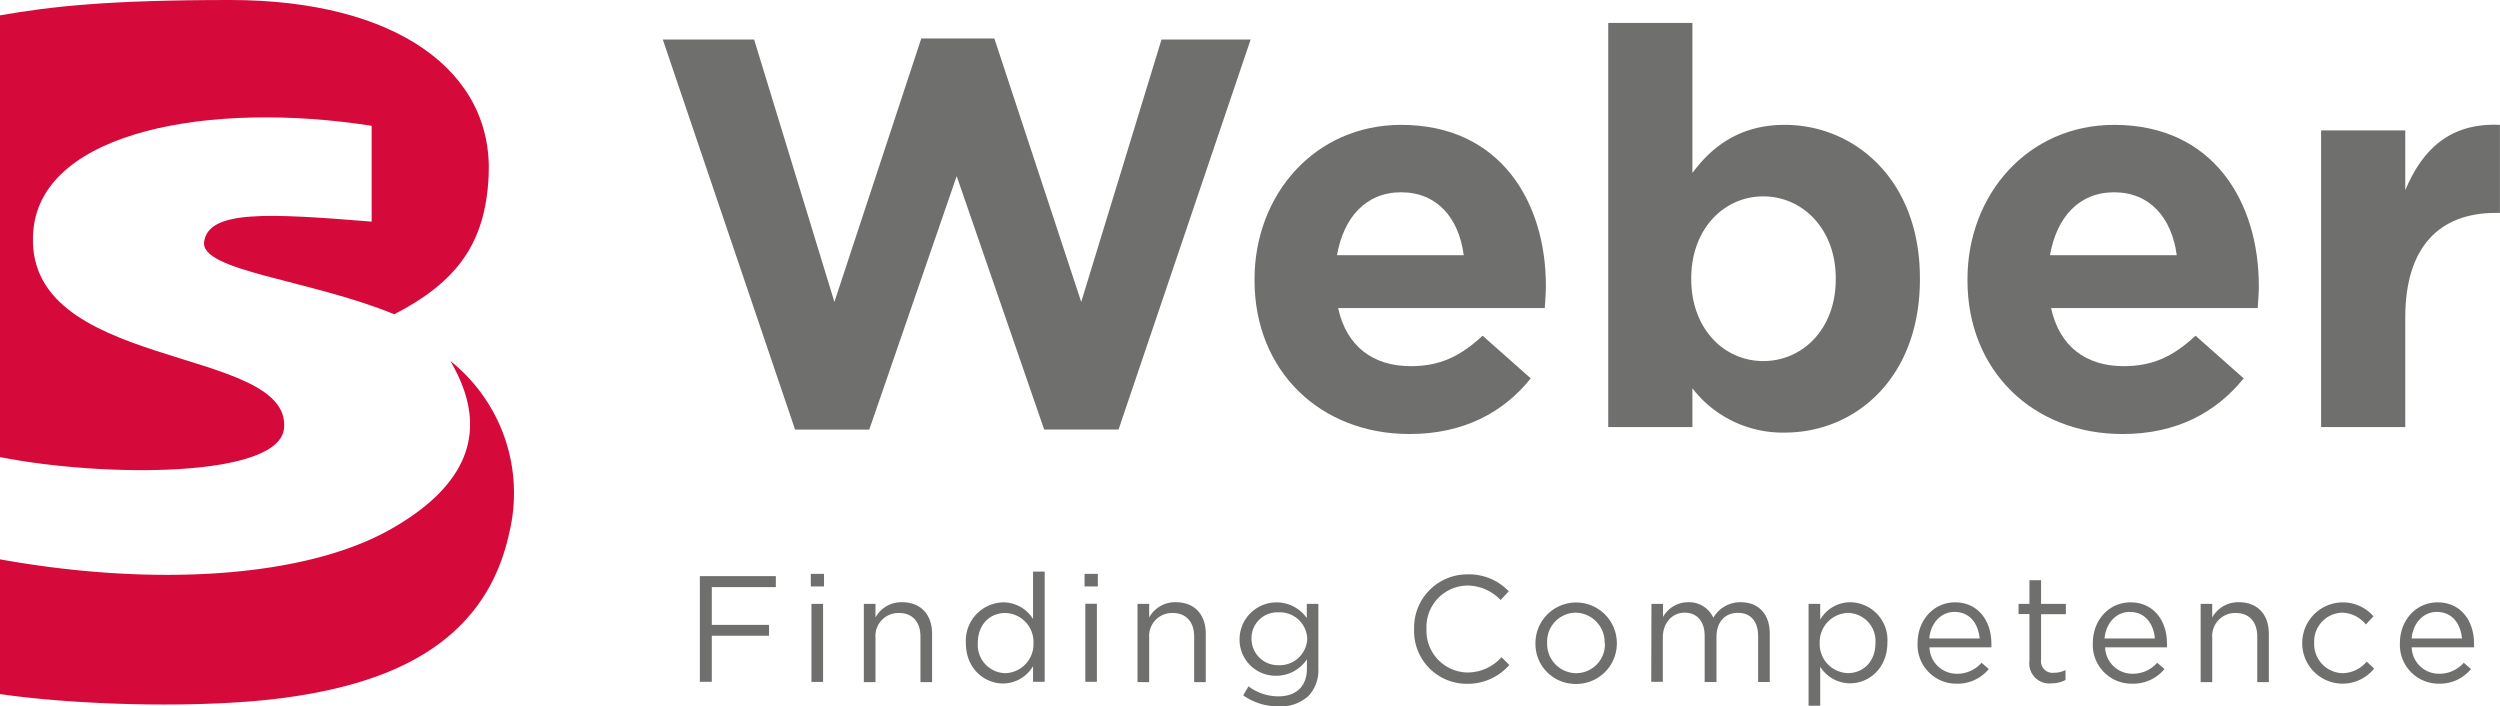
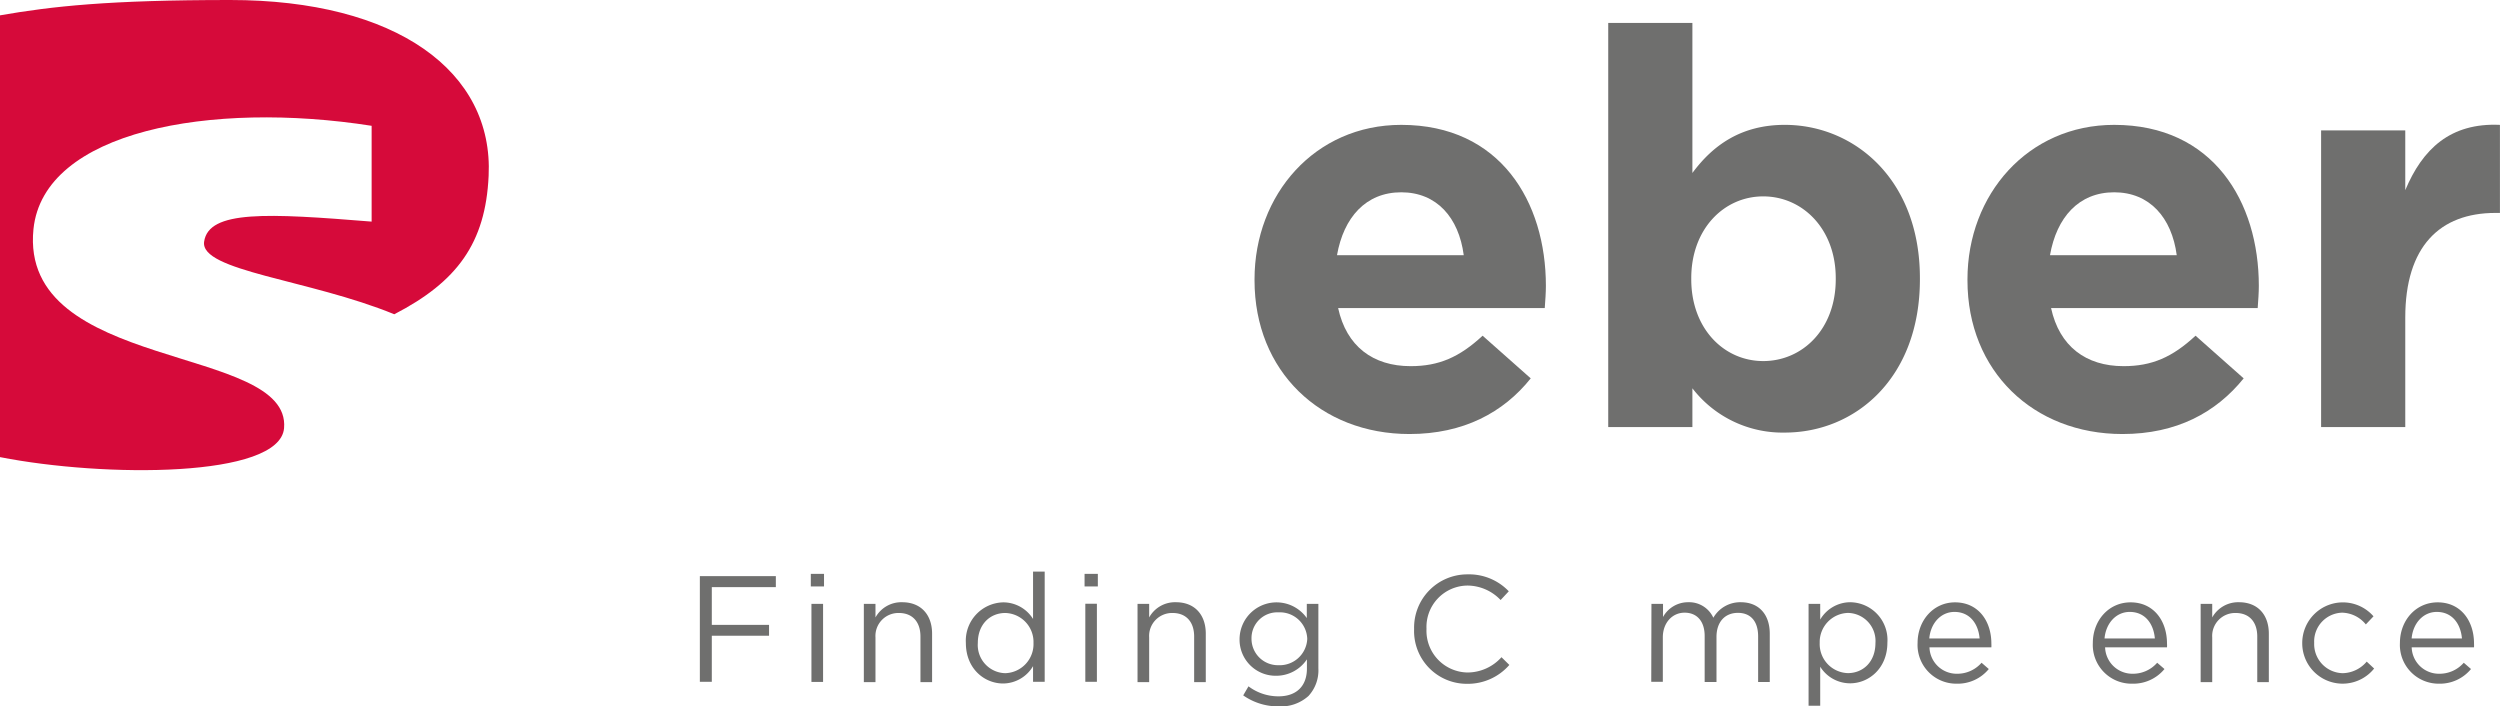
<svg xmlns="http://www.w3.org/2000/svg" viewBox="0 0 397.44 112.28">
  <defs>
    <style>.cls-1{fill:#6f6f6e;}.cls-2{fill:#d60a3a;}</style>
  </defs>
  <g id="Layer_2" data-name="Layer 2">
    <g id="Layer_1-2" data-name="Layer 1">
-       <path class="cls-1" d="M105.37,6.29h14.52L132.65,48,146.46,6.12h11.62L171.89,48,184.65,6.29h14.17l-21,62H166L152.09,28l-13.9,40.3H126.4Z" />
      <path class="cls-1" d="M199.44,44.57V44.4c0-13.47,9.59-24.55,23.32-24.55,15.75,0,23,12.23,23,25.6,0,1.06-.09,2.29-.18,3.52H212.73c1.32,6.08,5.54,9.24,11.53,9.24,4.48,0,7.74-1.41,11.44-4.84l7.65,6.78C239,65.6,232.62,69,224.08,69,209.91,69,199.44,59,199.44,44.57Zm33.26-4c-.79-6-4.31-10-9.94-10s-9.15,4-10.21,10Z" />
      <path class="cls-1" d="M269.05,61.73v6.16H255.67V3.65h13.38V27.5c3.25-4.4,7.74-7.65,14.69-7.65,11,0,21.48,8.62,21.48,24.37v.18c0,15.75-10.3,24.37-21.48,24.37A18.1,18.1,0,0,1,269.05,61.73ZM291.84,44.4v-.18c0-7.83-5.28-13-11.53-13s-11.44,5.19-11.44,13v.18c0,7.83,5.19,13,11.44,13S291.84,52.32,291.84,44.4Z" />
      <path class="cls-1" d="M312.78,44.57V44.4c0-13.47,9.6-24.55,23.32-24.55,15.75,0,23,12.23,23,25.6,0,1.06-.09,2.29-.18,3.52H326.07c1.32,6.08,5.54,9.24,11.53,9.24,4.49,0,7.74-1.41,11.44-4.84l7.65,6.78C352.29,65.6,346,69,337.42,69,323.26,69,312.78,59,312.78,44.57Zm33.27-4c-.8-6-4.32-10-9.95-10s-9.15,4-10.2,10Z" />
      <path class="cls-1" d="M369,20.73h13.38v9.5c2.73-6.51,7.13-10.74,15.05-10.38v14h-.71c-8.88,0-14.34,5.37-14.34,16.63V67.89H369Z" />
      <path class="cls-1" d="M111.26,91.59h12.08v1.75H113.16v6h9.1v1.73h-9.1v7.32h-1.9Z" />
      <path class="cls-1" d="M128.9,91.23H131v2H128.9ZM129,96h1.85v12.41H129Z" />
      <path class="cls-1" d="M137.33,96h1.85v2.16a4.69,4.69,0,0,1,4.24-2.42c3,0,4.76,2,4.76,5v7.7h-1.85v-7.25c0-2.3-1.25-3.74-3.43-3.74a3.65,3.65,0,0,0-3.72,3.89v7.1h-1.85Z" />
      <path class="cls-1" d="M153.55,102.22v0a6.09,6.09,0,0,1,5.93-6.46,5.59,5.59,0,0,1,4.75,2.64V90.87h1.85v17.52h-1.85V105.9a5.57,5.57,0,0,1-4.75,2.76C156.5,108.66,153.55,106.31,153.55,102.22Zm10.75,0v0a4.61,4.61,0,0,0-4.48-4.77c-2.4,0-4.37,1.77-4.37,4.77v0a4.48,4.48,0,0,0,4.37,4.8A4.63,4.63,0,0,0,164.3,102.2Z" />
      <path class="cls-1" d="M172.42,91.23h2.11v2h-2.11Zm.12,4.75h1.84v12.41h-1.84Z" />
      <path class="cls-1" d="M180.84,96h1.85v2.16a4.69,4.69,0,0,1,4.25-2.42c3,0,4.75,2,4.75,5v7.7h-1.85v-7.25c0-2.3-1.25-3.74-3.43-3.74a3.65,3.65,0,0,0-3.72,3.89v7.1h-1.85Z" />
      <path class="cls-1" d="M197.64,110.55l.84-1.44a7.89,7.89,0,0,0,4.78,1.59c2.73,0,4.51-1.52,4.51-4.42v-1.46a5.87,5.87,0,0,1-4.87,2.61,5.74,5.74,0,0,1-5.84-5.81v0a5.88,5.88,0,0,1,10.69-3.36V96h1.84v10.25a6,6,0,0,1-1.58,4.4,6.55,6.55,0,0,1-4.73,1.65A9.69,9.69,0,0,1,197.64,110.55Zm10.18-9v0a4.35,4.35,0,0,0-4.56-4.2,4.1,4.1,0,0,0-4.3,4.18v0a4.2,4.2,0,0,0,4.3,4.22A4.38,4.38,0,0,0,207.82,101.6Z" />
      <path class="cls-1" d="M224.81,100V100a8.46,8.46,0,0,1,8.49-8.69A8.74,8.74,0,0,1,239.86,94l-1.3,1.39a7.32,7.32,0,0,0-5.28-2.3,6.58,6.58,0,0,0-6.5,6.88v0a6.63,6.63,0,0,0,6.5,6.94,7.27,7.27,0,0,0,5.42-2.43l1.25,1.23a8.76,8.76,0,0,1-6.72,3A8.38,8.38,0,0,1,224.81,100Z" />
-       <path class="cls-1" d="M244.1,102.25v0a6.47,6.47,0,0,1,12.94,0v0a6.44,6.44,0,0,1-6.5,6.48A6.36,6.36,0,0,1,244.1,102.25Zm11,0v0a4.7,4.7,0,0,0-4.6-4.85,4.59,4.59,0,0,0-4.54,4.8v0a4.65,4.65,0,0,0,4.58,4.82A4.58,4.58,0,0,0,255.14,102.25Z" />
      <path class="cls-1" d="M262.54,96h1.84v2.09a4.54,4.54,0,0,1,4-2.35,4.23,4.23,0,0,1,4,2.47,4.92,4.92,0,0,1,4.36-2.47c2.86,0,4.61,1.92,4.61,5v7.68H279.5v-7.25c0-2.4-1.19-3.74-3.21-3.74s-3.41,1.39-3.41,3.84v7.15H271V101.1c0-2.33-1.22-3.7-3.19-3.7s-3.46,1.63-3.46,3.91v7.08h-1.84Z" />
      <path class="cls-1" d="M287.52,96h1.85v2.5a5.57,5.57,0,0,1,4.75-2.76,6,6,0,0,1,5.93,6.43v0c0,4.06-2.93,6.46-5.93,6.46a5.6,5.6,0,0,1-4.75-2.64v6.21h-1.85Zm10.63,6.24v0a4.46,4.46,0,0,0-4.37-4.8,4.63,4.63,0,0,0-4.49,4.77v0a4.62,4.62,0,0,0,4.49,4.8C296.18,107,298.15,105.23,298.15,102.22Z" />
      <path class="cls-1" d="M304.85,102.22v0c0-3.58,2.52-6.46,5.95-6.46,3.67,0,5.78,2.93,5.78,6.55a5.72,5.72,0,0,1,0,.6h-9.84a4.33,4.33,0,0,0,4.37,4.2,5.12,5.12,0,0,0,3.91-1.75l1.15,1a6.41,6.41,0,0,1-5.11,2.33A6.16,6.16,0,0,1,304.85,102.22Zm9.86-.72c-.19-2.25-1.49-4.22-4-4.22-2.16,0-3.79,1.8-4,4.22Z" />
-       <path class="cls-1" d="M322.63,105.1V97.62H320.9V96h1.73V92.24h1.85V96h3.94v1.64h-3.94v7.24a1.84,1.84,0,0,0,2.09,2.07,3.92,3.92,0,0,0,1.8-.43v1.58a4.62,4.62,0,0,1-2.23.53A3.16,3.16,0,0,1,322.63,105.1Z" />
      <path class="cls-1" d="M332.71,102.22v0c0-3.58,2.52-6.46,6-6.46,3.67,0,5.79,2.93,5.79,6.55a3.82,3.82,0,0,1,0,.6h-9.84a4.34,4.34,0,0,0,4.37,4.2,5.12,5.12,0,0,0,3.91-1.75l1.16,1a6.43,6.43,0,0,1-5.12,2.33A6.16,6.16,0,0,1,332.71,102.22Zm9.86-.72c-.19-2.25-1.48-4.22-4-4.22-2.16,0-3.79,1.8-4,4.22Z" />
      <path class="cls-1" d="M349.85,96h1.84v2.16a4.72,4.72,0,0,1,4.25-2.42c3,0,4.75,2,4.75,5v7.7h-1.84v-7.25c0-2.3-1.25-3.74-3.44-3.74a3.65,3.65,0,0,0-3.72,3.89v7.1h-1.84Z" />
      <path class="cls-1" d="M366,102.25v0a6.46,6.46,0,0,1,11.33-4.27l-1.22,1.29a5,5,0,0,0-3.77-1.87,4.58,4.58,0,0,0-4.44,4.8v0a4.63,4.63,0,0,0,4.56,4.82,5.13,5.13,0,0,0,3.79-1.84l1.18,1.1a6.42,6.42,0,0,1-11.43-4Z" />
      <path class="cls-1" d="M381.53,102.22v0c0-3.58,2.52-6.46,6-6.46,3.67,0,5.78,2.93,5.78,6.55a5.72,5.72,0,0,1,0,.6H383.4a4.33,4.33,0,0,0,4.37,4.2,5.12,5.12,0,0,0,3.91-1.75l1.15,1a6.41,6.41,0,0,1-5.11,2.33A6.16,6.16,0,0,1,381.53,102.22Zm9.86-.72c-.19-2.25-1.49-4.22-4-4.22-2.16,0-3.79,1.8-4,4.22Z" />
      <path class="cls-2" d="M45.16,68.07C46.31,54.68,3,59.21,5.32,36.42,6.93,20.8,33.54,16,59.08,20V35.23c-16.53-1.33-25.9-1.86-26.63,3.19-.68,4.68,16.73,6,30.23,11.54,10-5.16,14.51-11.32,15-22C78.49,11.34,63,0,36.59,0,17.28,0,8.25,1,0,2.44V72.67C16.56,75.93,44.47,76,45.16,68.07Z" />
-       <path class="cls-2" d="M71.58,57.37c6.3,10.68,3.16,19.62-9.52,26.79C48.62,91.76,24.88,93.4,0,88.92v21.42c12.5,1.82,33,2.39,46.23.45,15-2.19,30.83-7.91,34.74-26.12A26.87,26.87,0,0,0,71.58,57.37Z" />
    </g>
  </g>
</svg>